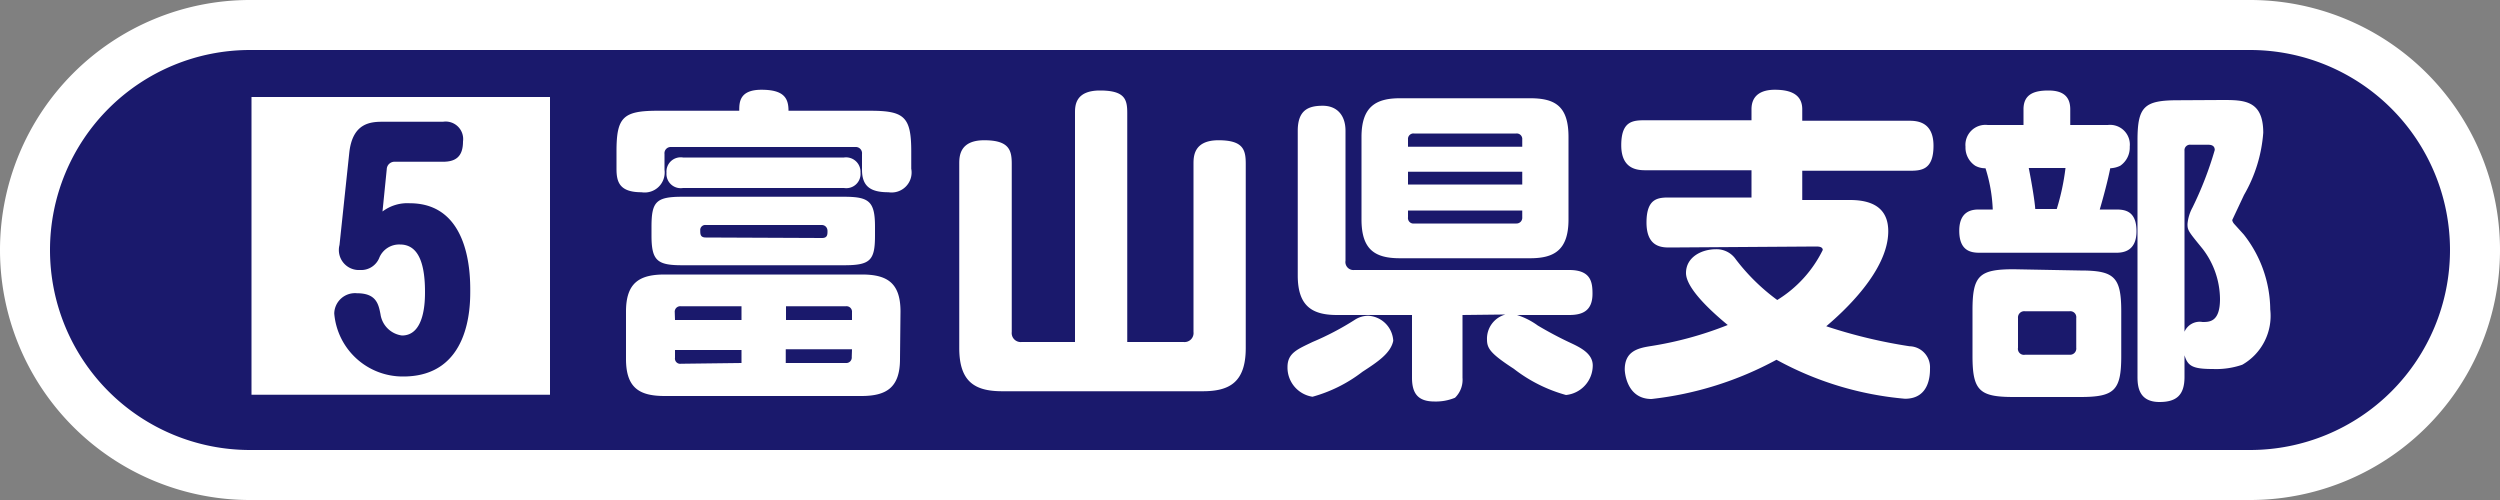
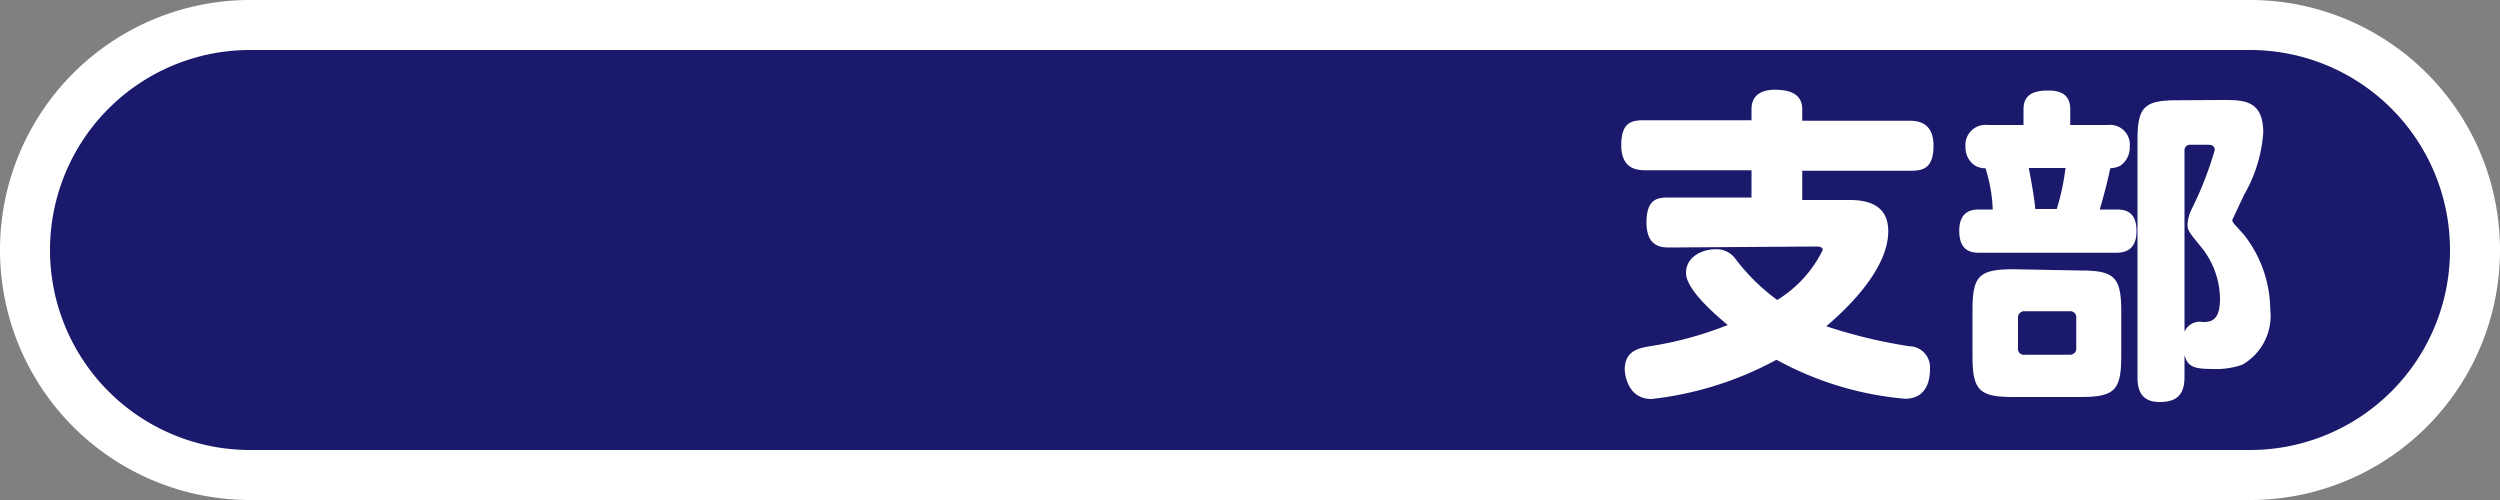
<svg xmlns="http://www.w3.org/2000/svg" viewBox="0 0 100 20">
  <rect x="0" y="0" width="100" height="20" fill="#808080" stroke="none" />
  <defs>
    <style>.cls-1{fill:#1a196c;}.cls-2{fill:#fff;}.cls-3{fill:none;}</style>
  </defs>
  <g id="レイヤー_2" data-name="レイヤー 2">
    <g id="ポチ">
      <path class="cls-1" d="M10,19A9,9,0,0,1,10,1H90a9,9,0,0,1,0,18Z" />
      <path class="cls-2" d="M90,2a8,8,0,0,1,0,16H10A8,8,0,0,1,10,2H90m0-2H10A10,10,0,0,0,0,10H0A10,10,0,0,0,10,20H90a10,10,0,0,0,10-10h0A10,10,0,0,0,90,0Z" />
-       <rect id="_スライス_" data-name="&lt;スライス&gt;" class="cls-3" x="2" y="2" width="96" height="16" />
    </g>
    <g id="しぶ">
-       <path class="cls-2" d="M22,3.88V15.79H10.06V3.88ZM13.58,9.8a.8.8,0,0,0,.82,1,.78.78,0,0,0,.78-.51A.86.86,0,0,1,16,9.78c.59,0,1,.48,1,1.89,0,.34,0,1.75-.92,1.75a1,1,0,0,1-.86-.85c-.08-.41-.17-.84-.94-.84a.83.83,0,0,0-.91.81,2.75,2.75,0,0,0,2.76,2.52c2.68,0,2.68-2.82,2.68-3.43s0-3.5-2.42-3.5a1.65,1.65,0,0,0-1.09.33l.17-1.69a.31.31,0,0,1,.33-.3h1.92c.5,0,.8-.2.8-.81a.7.7,0,0,0-.8-.79H15.35c-.47,0-1.25,0-1.38,1.25Z" />
-       <path class="cls-2" d="M34.81,4.43c1.36,0,1.64.24,1.64,1.63v.69a.8.8,0,0,1-.91.94c-.69,0-1.06-.21-1.06-.9V6.16a.25.25,0,0,0-.26-.28H26.84a.25.25,0,0,0-.26.28v.63a.8.8,0,0,1-.92.9c-.89,0-1-.42-1-.94V6.06c0-1.36.25-1.63,1.64-1.63h3.27c0-.33,0-.84.89-.84s1.08.33,1.08.84ZM36,14.36c0,1.16-.56,1.48-1.55,1.48H26.59c-1,0-1.55-.31-1.55-1.48v-1.9c0-1.17.56-1.48,1.55-1.48h7.88c1,0,1.55.32,1.55,1.48ZM35,9.42c0,1-.19,1.19-1.24,1.19H27.29c-1,0-1.23-.18-1.23-1.19V9.07c0-1,.18-1.2,1.23-1.2h6.47c1,0,1.24.18,1.24,1.2Zm-7.68-1.9a.57.57,0,0,1-.66-.61.57.57,0,0,1,.66-.61h6.44a.58.58,0,0,1,.66.61.57.57,0,0,1-.66.61ZM27,12.8h2.66v-.55H27.23a.22.22,0,0,0-.24.24Zm2.66,1.72V14H27v.31a.21.21,0,0,0,.24.24Zm3.22-5c.22,0,.22-.14.22-.28S33,9,32.87,9H28.23a.2.2,0,0,0-.22.22c0,.14,0,.28.22.28Zm1.2,3.28v-.31a.22.22,0,0,0-.24-.24h-2.4v.55Zm0,1.17H31.43v.55h2.4a.22.22,0,0,0,.24-.24Z" />
-       <path class="cls-2" d="M43,4.52c0-.28,0-.9,1-.9s1.09.36,1.09.9v9.16h2.25a.36.36,0,0,0,.4-.4V6.56c0-.29,0-.95,1-.95s1.09.39,1.09.95v7.36c0,1.4-.68,1.73-1.73,1.73h-8c-1.08,0-1.73-.35-1.73-1.73V6.56c0-.29,0-.95,1-.95s1.1.4,1.1.95v6.72a.36.36,0,0,0,.4.4H43Z" />
-       <path class="cls-2" d="M54.5,14.87a5.8,5.8,0,0,1-2,1,1.18,1.18,0,0,1-1-1.19c0-.56.4-.71,1-1a11.25,11.25,0,0,0,1.68-.88,1,1,0,0,1,.55-.17,1.06,1.06,0,0,1,1,1C55.63,14.13,55.1,14.48,54.5,14.87Zm4-2.27v2.51a1,1,0,0,1-.3.8,2,2,0,0,1-.82.15c-.65,0-.9-.31-.9-.95V12.6h-3c-1,0-1.57-.36-1.57-1.58V5.23c0-.84.44-1,1-1s.91.37.91,1v5.2a.32.32,0,0,0,.35.37h8.6c.87,0,.93.49.93.95,0,.69-.41.85-.93.85H60.68a2.9,2.9,0,0,1,.83.42c.42.25.87.49,1.3.69s.9.44.9.91a1.19,1.19,0,0,1-1.07,1.18,6,6,0,0,1-2.09-1.05c-.94-.61-1.07-.82-1.07-1.17a1,1,0,0,1,.74-1Zm4.24-3.82c0,1.24-.59,1.55-1.54,1.55H56c-1,0-1.54-.34-1.54-1.55V5.48c0-1.21.57-1.55,1.54-1.55h5.2c1,0,1.54.31,1.54,1.55ZM60.89,5.87V5.58a.22.22,0,0,0-.24-.24H56.57a.22.22,0,0,0-.25.24v.29Zm0,1H56.32v.51h4.57Zm0,1.55H56.32v.27a.22.22,0,0,0,.25.25h4.08a.23.23,0,0,0,.24-.25Z" />
      <path class="cls-2" d="M66.8,9.9c-.31,0-.94,0-.94-1s.49-1,.94-1h3.26V6.81H65.85c-.3,0-1,0-1-1s.49-1,1-1h4.21V4.37c0-.59.43-.78.93-.78s1.1.11,1.1.78v.46h4.25c.29,0,1,0,1,1s-.52,1-1,1H72.09V8H74c1.13,0,1.53.51,1.53,1.25,0,1.6-1.83,3.25-2.48,3.8a20.25,20.25,0,0,0,3.33.8.84.84,0,0,1,.82.89c0,.22,0,1.21-1,1.21a13,13,0,0,1-5.14-1.56,13.61,13.61,0,0,1-5,1.57c-1,0-1.07-1.08-1.07-1.18,0-.72.51-.85,1-.93A14.29,14.29,0,0,0,69.11,13c-.57-.47-1.67-1.44-1.67-2.08s.63-.95,1.19-.95a.93.93,0,0,1,.8.4A8.08,8.08,0,0,0,71.09,12,4.86,4.86,0,0,0,72.91,10c0-.14-.19-.14-.27-.14Z" />
      <path class="cls-2" d="M80.94,5V4.37c0-.63.47-.75,1-.75s.87.2.87.75V5h1.5a.79.79,0,0,1,.88.87.88.88,0,0,1-.38.76,1,1,0,0,1-.4.1c-.09.46-.27,1.14-.42,1.65h.65c.35,0,.82.05.82.87s-.56.86-.82.86H79.19c-.34,0-.82-.06-.82-.88s.55-.85.79-.85h.55a6.21,6.21,0,0,0-.29-1.65.82.82,0,0,1-.41-.1.87.87,0,0,1-.39-.76A.8.8,0,0,1,79.51,5Zm2.27,5.82c1.36,0,1.64.25,1.64,1.64v1.78c0,1.38-.27,1.64-1.64,1.64H80.55c-1.37,0-1.65-.25-1.65-1.64V12.41c0-1.38.26-1.64,1.65-1.64Zm-.16,1.9a.24.24,0,0,0-.27-.27H81a.25.25,0,0,0-.28.27v1.19a.24.24,0,0,0,.28.28h1.78a.25.25,0,0,0,.27-.28Zm-1.9-6c.11.55.24,1.32.26,1.64h.86a9.29,9.29,0,0,0,.35-1.64ZM88.89,4c.86,0,1.64,0,1.64,1.31a5.81,5.81,0,0,1-.77,2.49c-.07.15-.47,1-.47,1s0,.07.08.16l.38.42a4.91,4.91,0,0,1,1.06,3,2.25,2.25,0,0,1-1.12,2.21,3.22,3.22,0,0,1-1.18.17c-.81,0-1-.12-1.13-.55v.87c0,.74-.34,1-1,1-.82,0-.88-.61-.88-1V5.61c0-1.35.27-1.6,1.62-1.6Zm-1.51,9.27a.66.66,0,0,1,.72-.39c.28,0,.7,0,.7-.92a3.34,3.34,0,0,0-.69-2c-.57-.7-.61-.74-.61-1a1.67,1.67,0,0,1,.2-.66A14.12,14.12,0,0,0,88.59,6c0-.2-.18-.21-.26-.21h-.7a.22.22,0,0,0-.25.24Z" />
    </g>
  </g>
</svg>